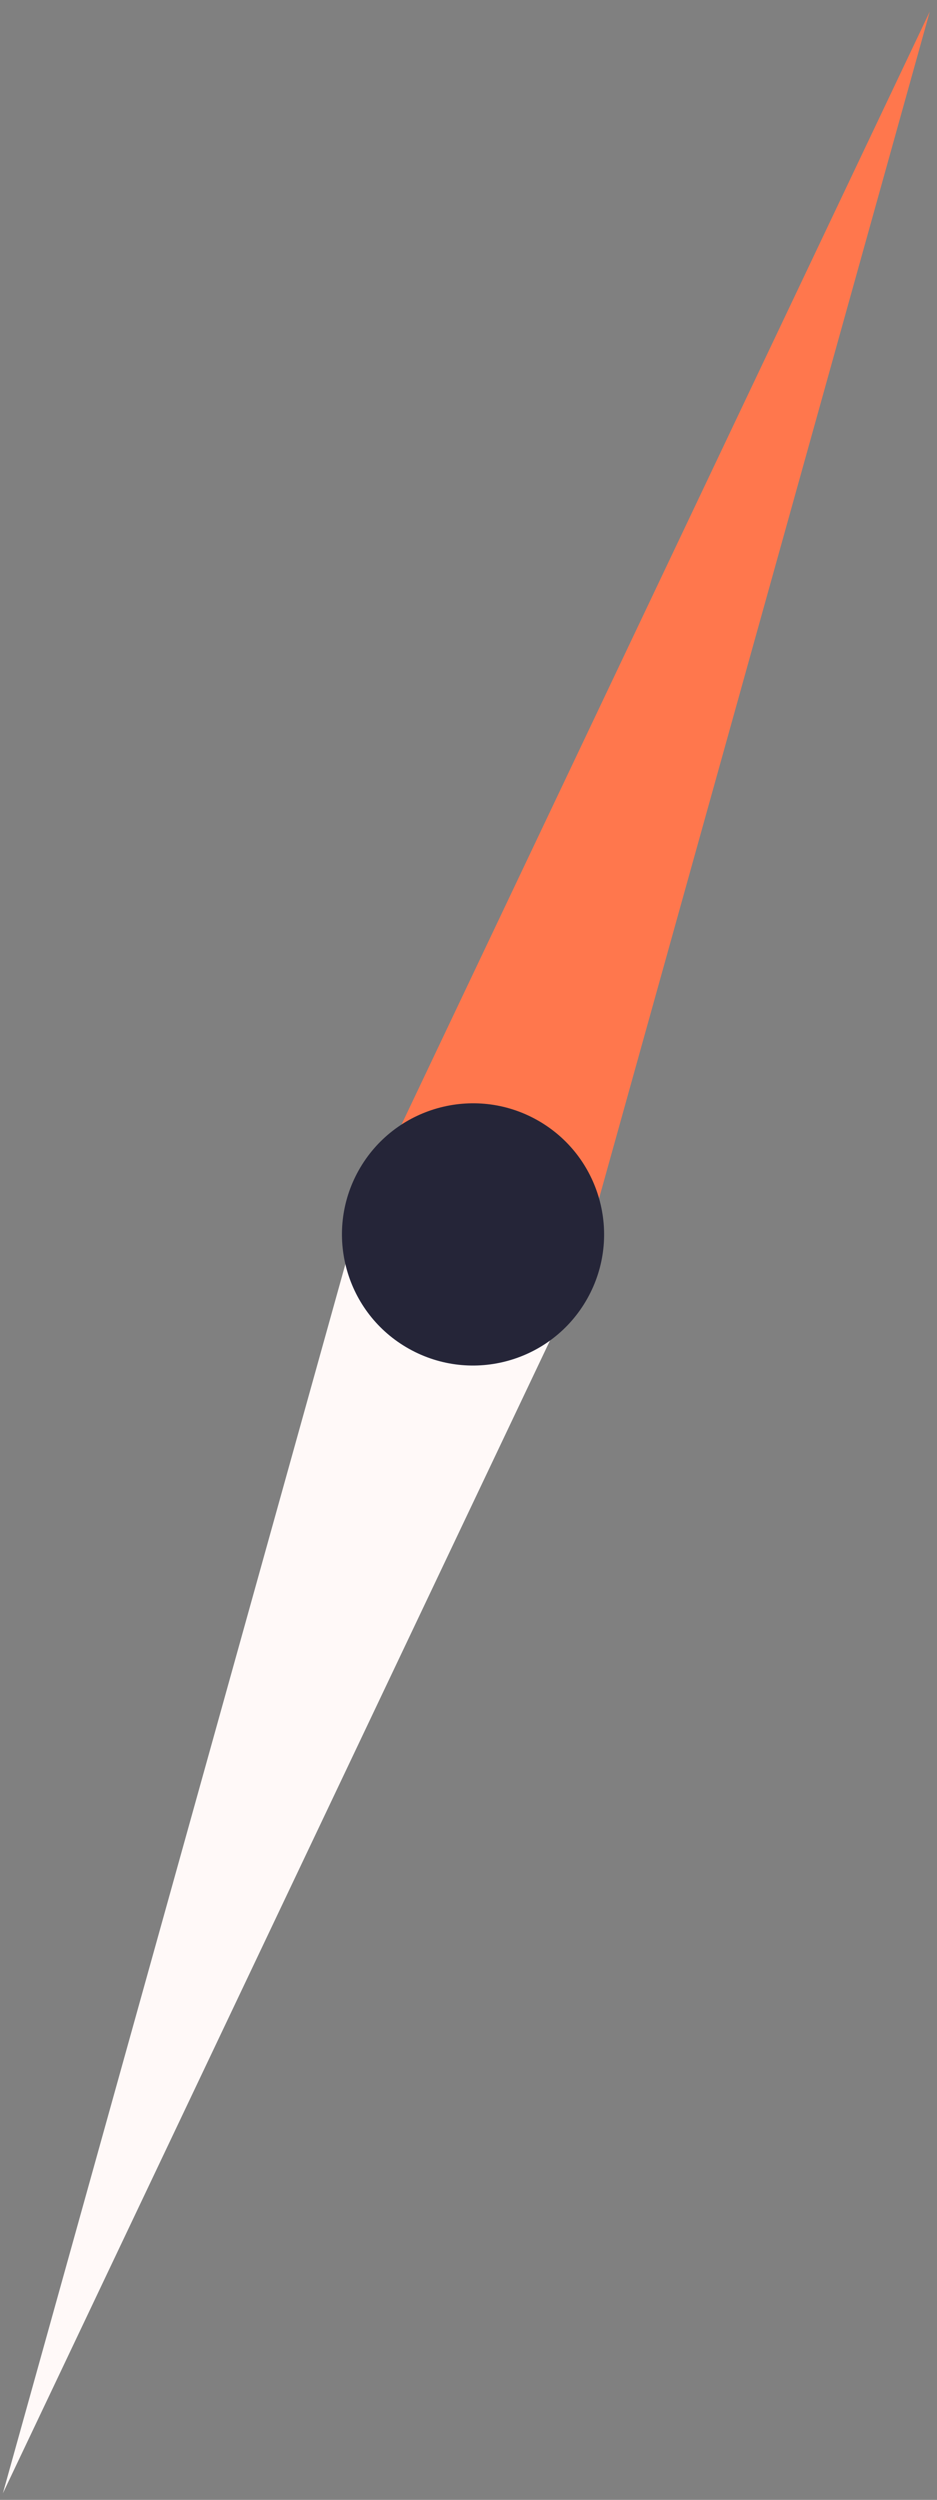
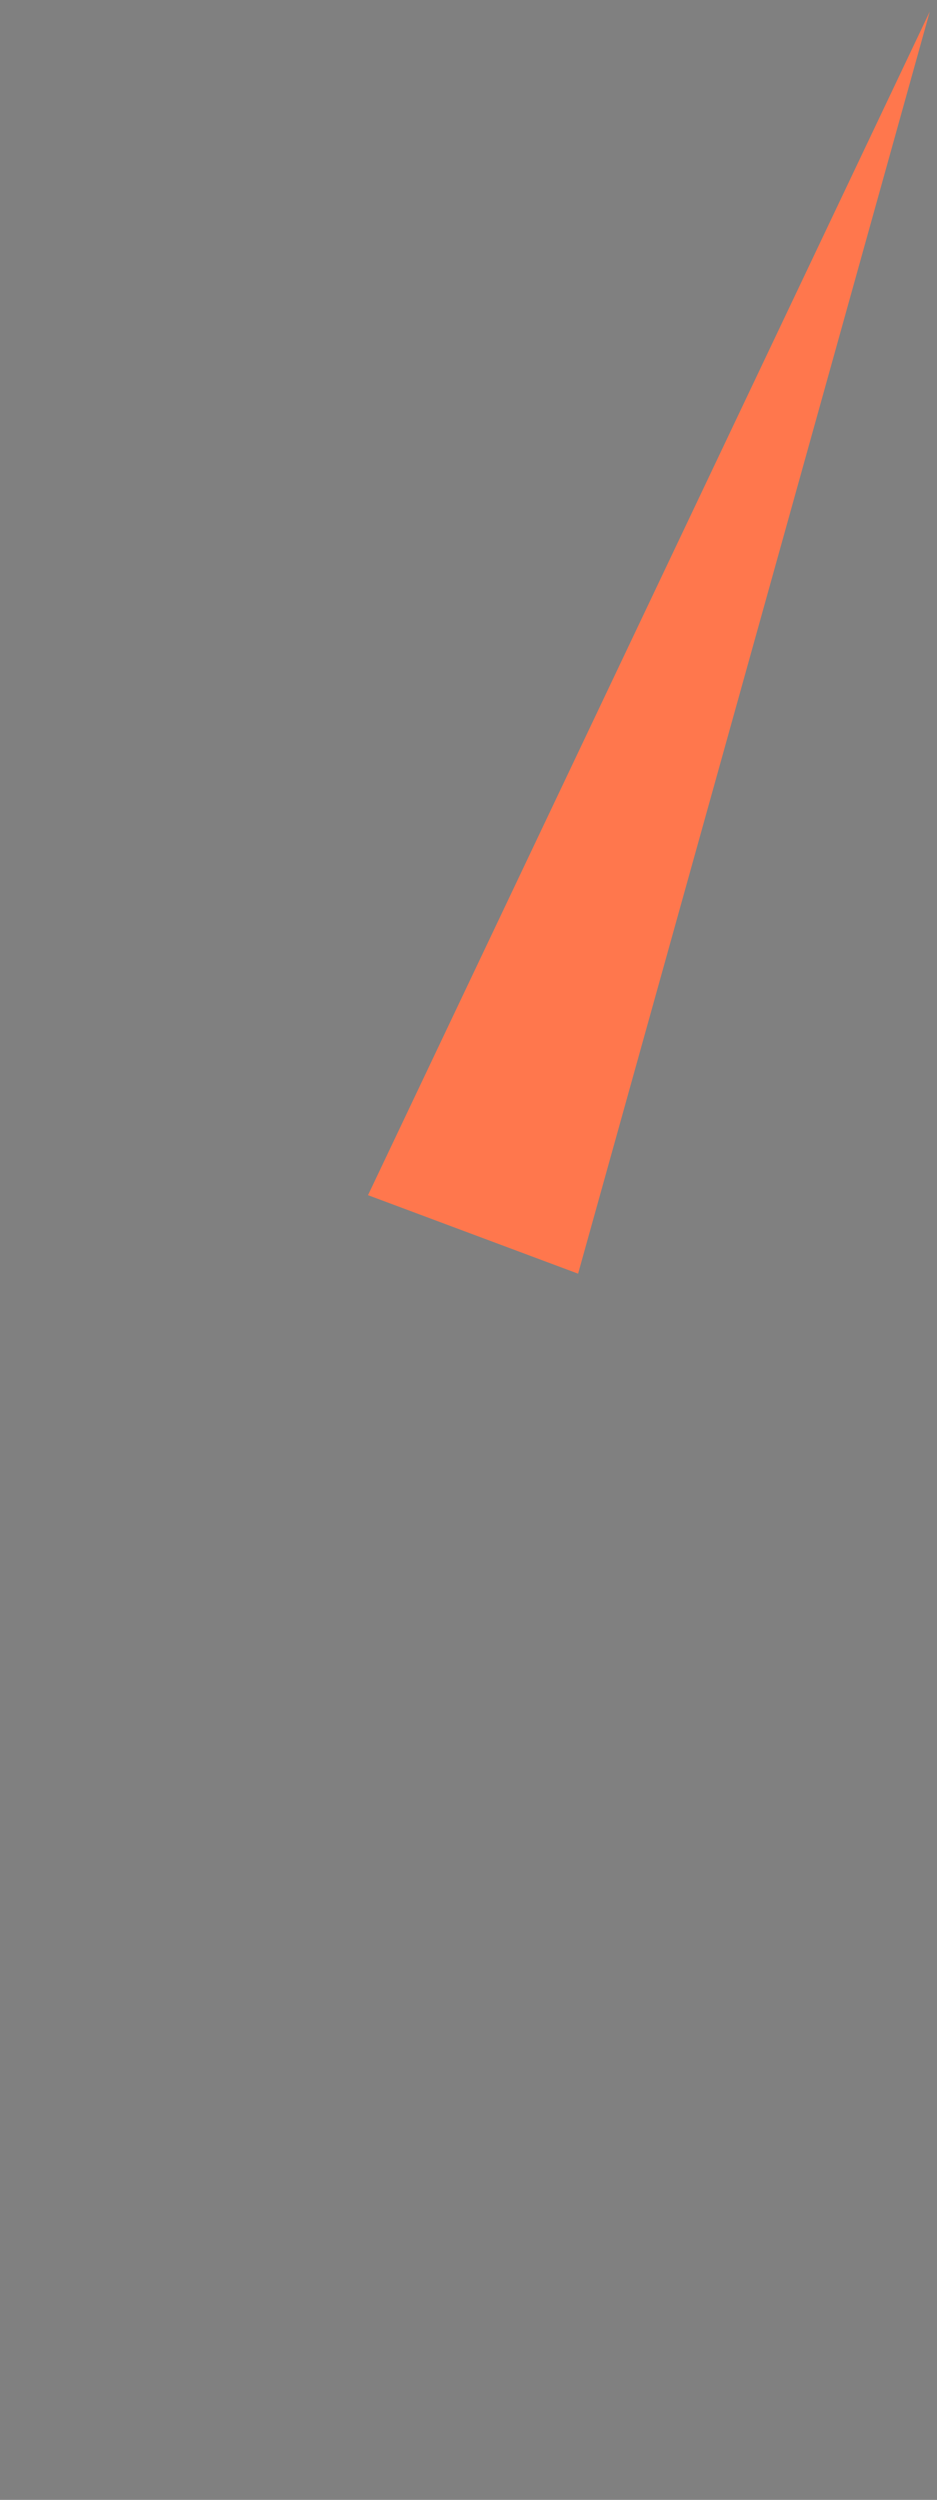
<svg xmlns="http://www.w3.org/2000/svg" width="78px" height="208px" viewBox="0 0 78 208" version="1.1">
  <rect x="0" y="0" width="78" height="208" fill="#808080" stroke="none" />
  <title>Group 4</title>
  <g id="Page-1" stroke="none" stroke-width="1" fill="none" fill-rule="evenodd">
    <g id="wefix-copy-5" transform="translate(-760, -3891)">
      <g id="Page" />
      <g id="Group-4" transform="translate(760.24, 3891.964)">
        <polygon id="Fill-94" fill="#FF774D" points="77.158 5.89750471e-13 30.395 98.479 47.883 105.011" />
-         <polygon id="Fill-96" fill="#FFF9F8" points="-2.50111043e-12 206.489 -2.50111043e-12 206.489 46.76 108.01 29.275 101.477" />
-         <path d="M48.652,107.08 C45.707,112.332 39.063,114.207 33.802,111.26 C28.546,108.315 26.675,101.666 29.619,96.412 C32.568,91.155 39.222,89.285 44.471,92.227 C49.729,95.174 51.601,101.825 48.652,107.08" id="Fill-98" fill="#252538" />
      </g>
    </g>
  </g>
</svg>